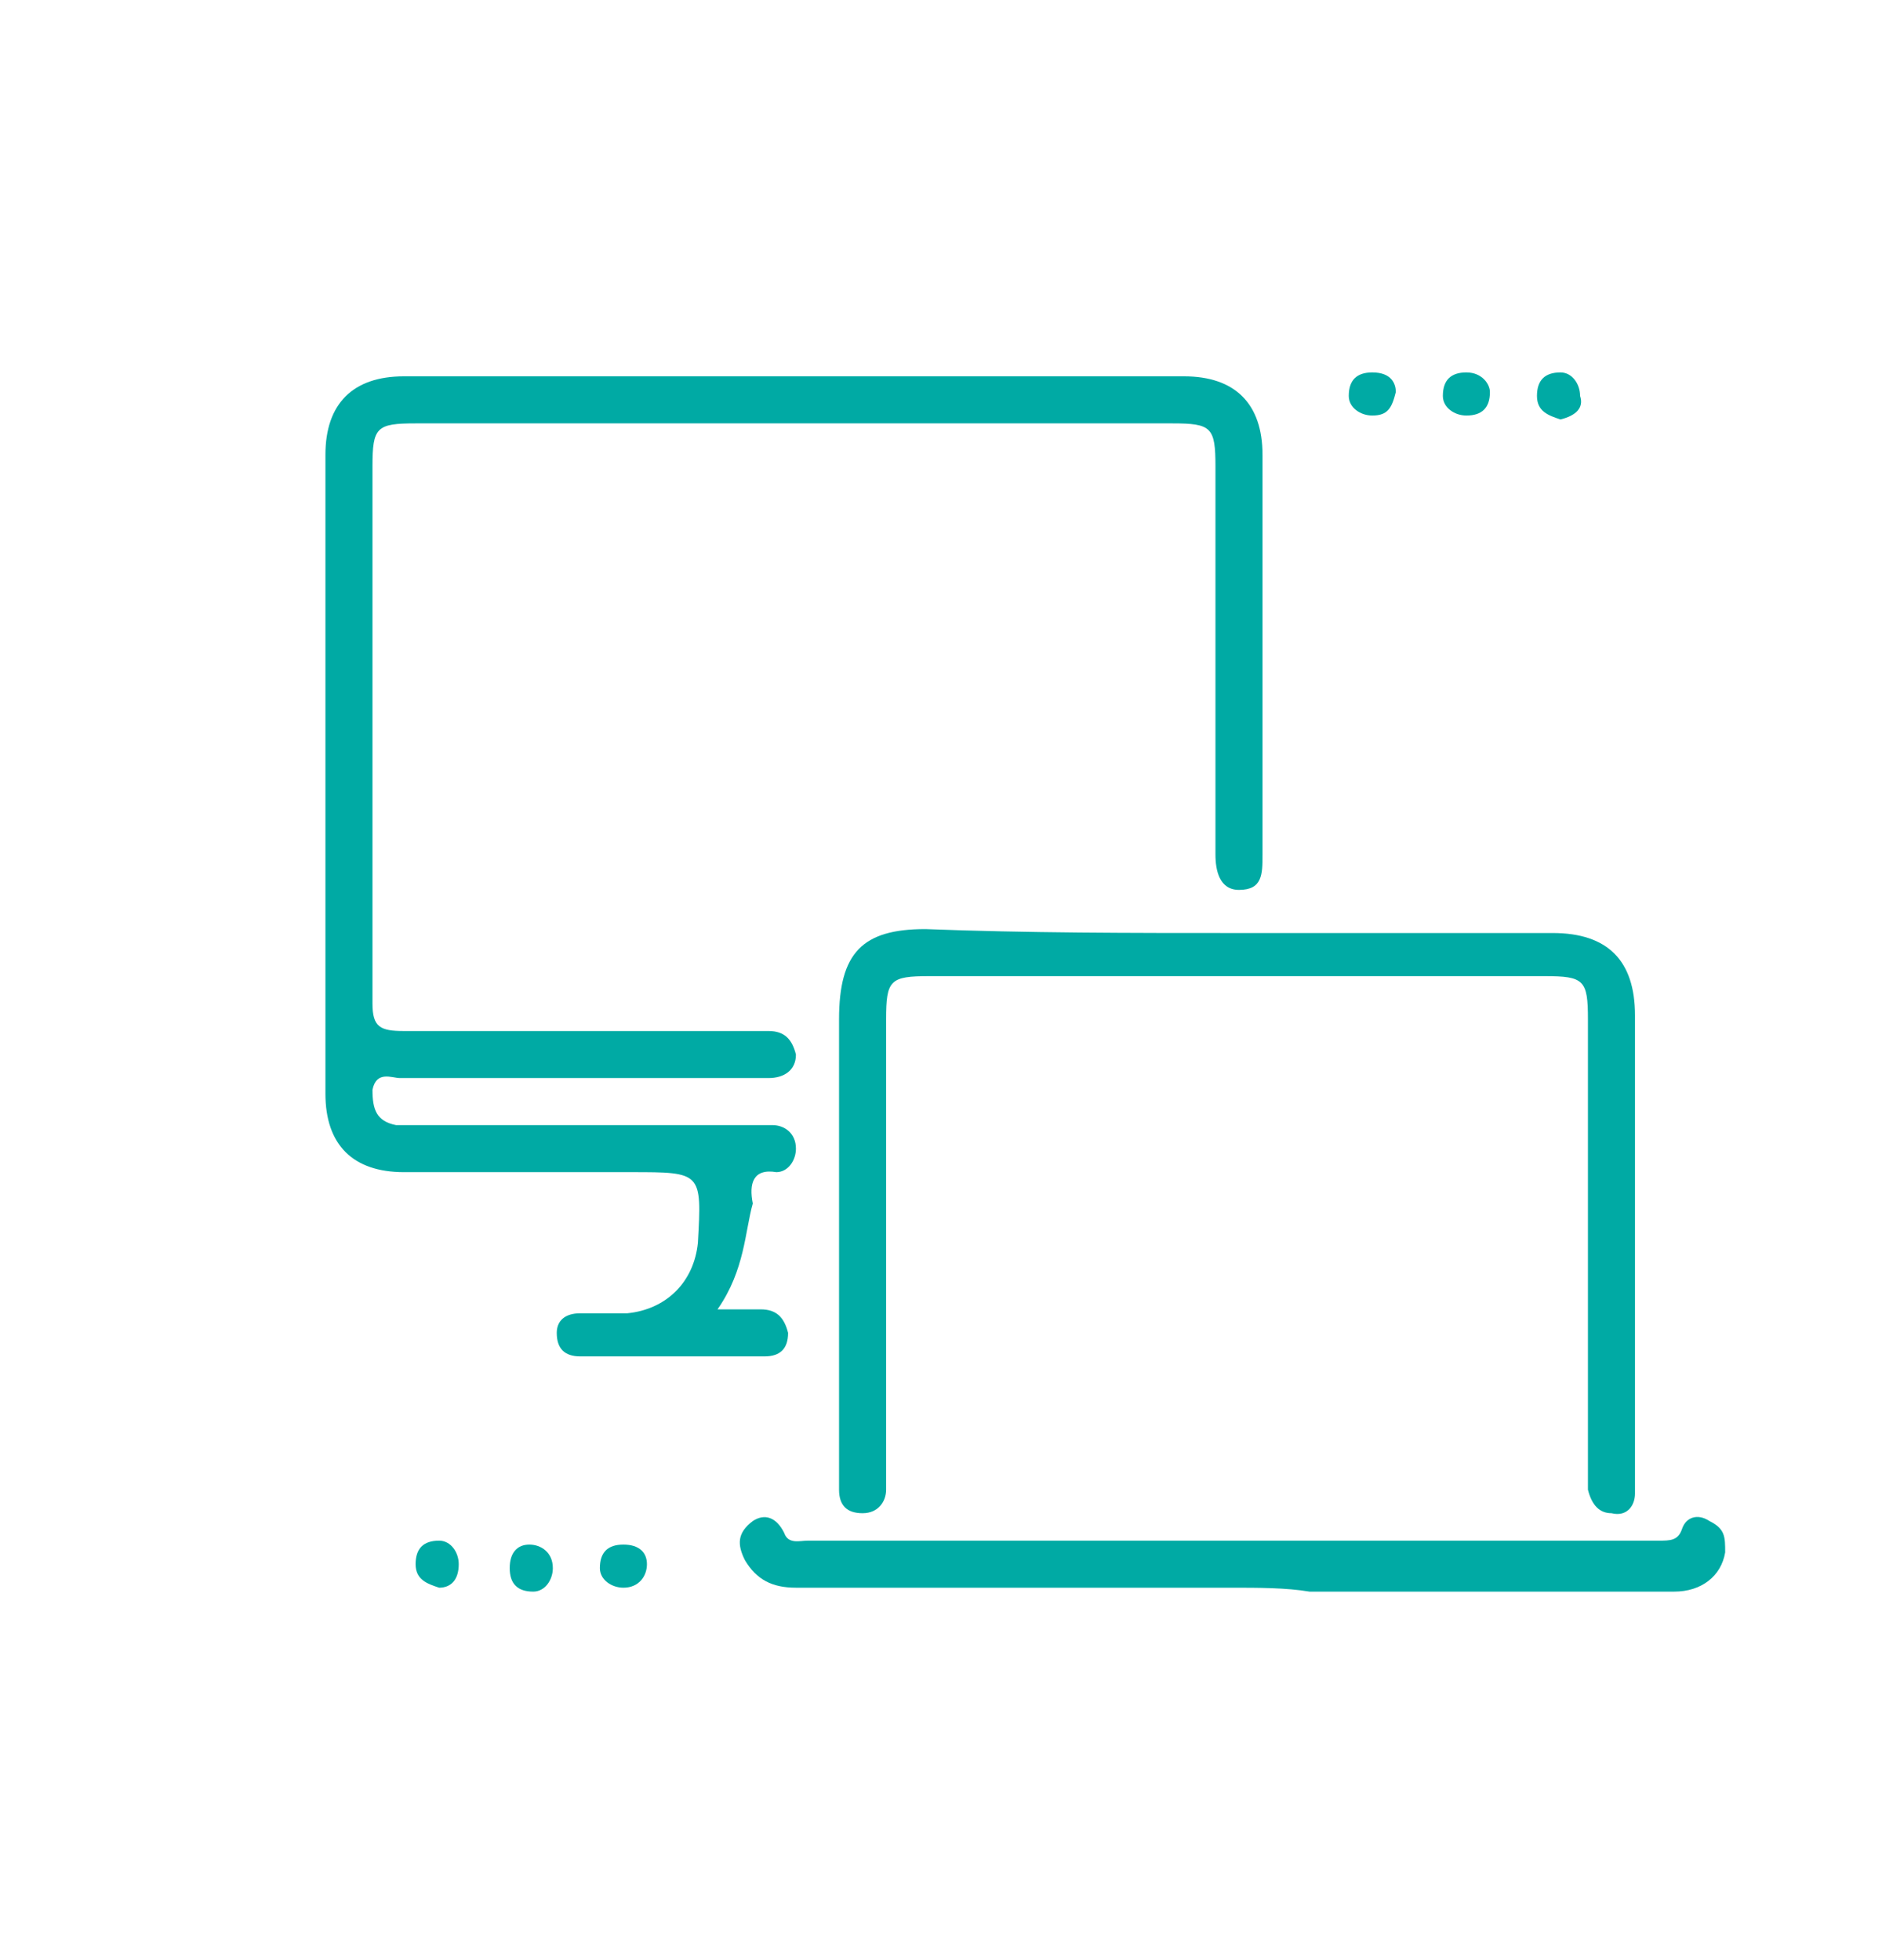
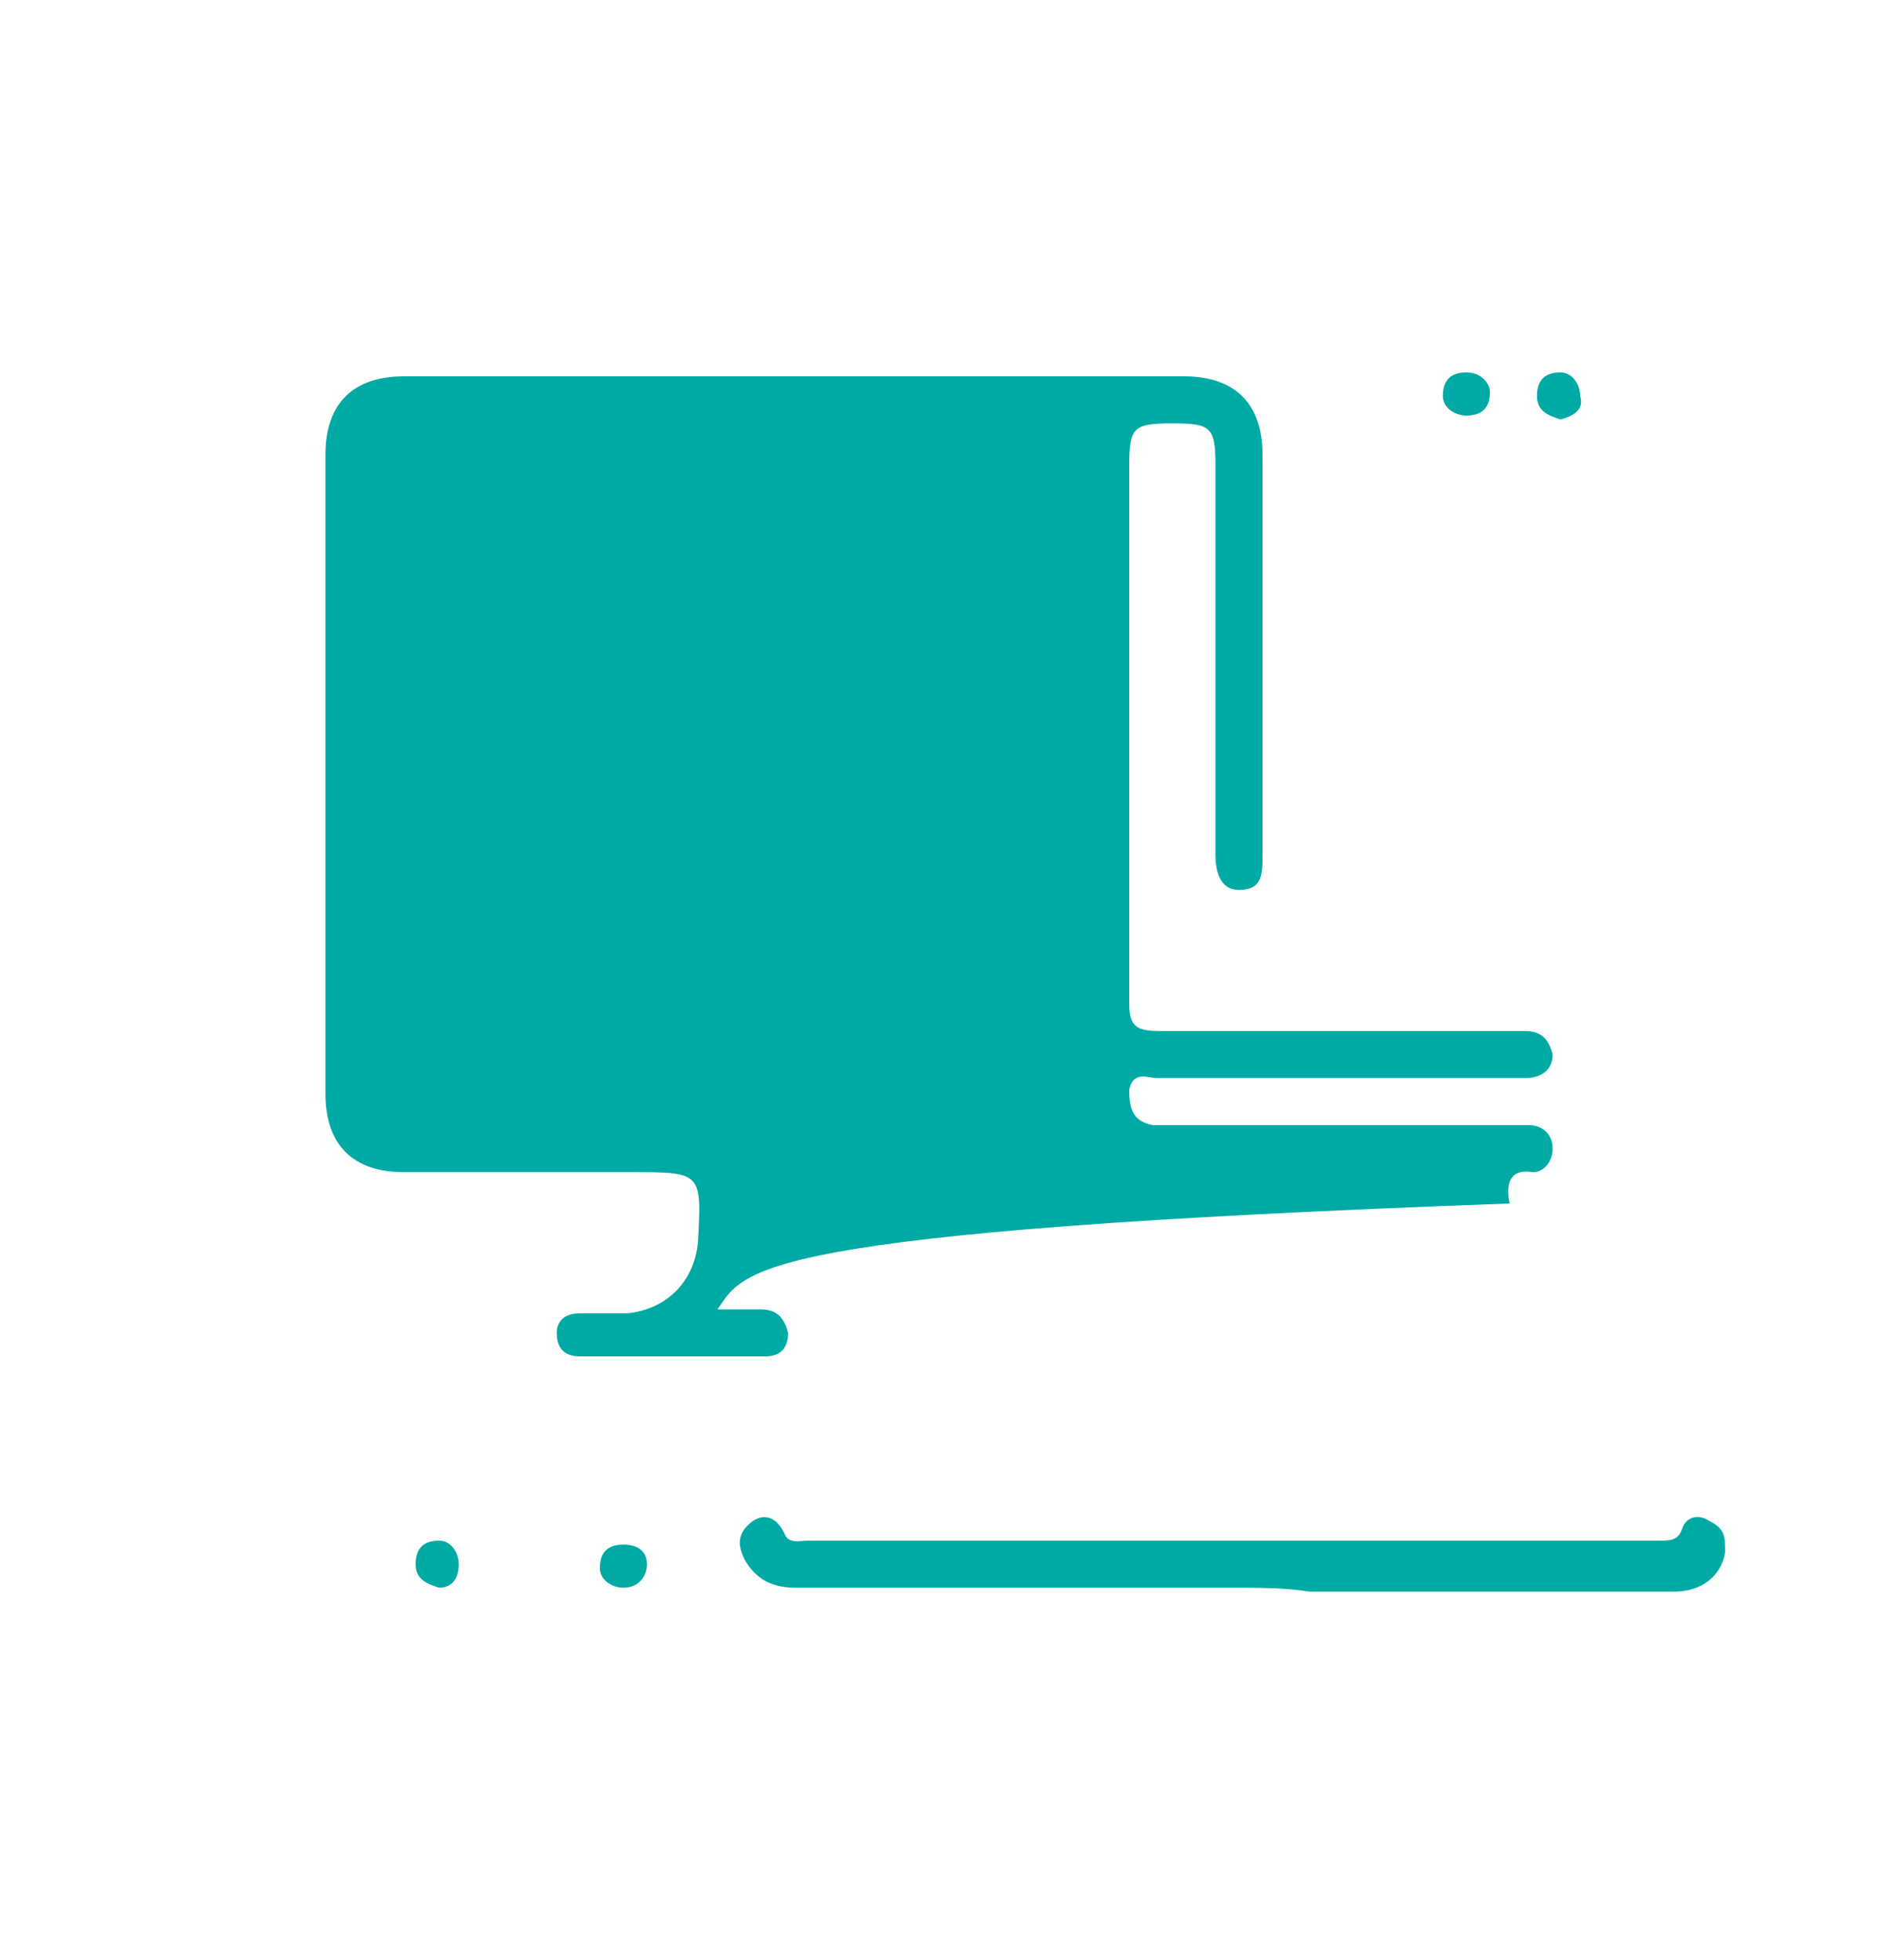
<svg xmlns="http://www.w3.org/2000/svg" version="1.1" id="Capa_1" x="0px" y="0px" viewBox="0 0 48 50" style="enable-background:new 0 0 48 50;" xml:space="preserve">
  <style type="text/css">
	.st0{fill-rule:evenodd;clip-rule:evenodd;fill:#00AAA4;}
	.st1{fill:#00AAA4;}
</style>
  <g>
    <g>
-       <path class="st0" d="M18.3,33.4c0.5,0,0.8,0,1.1,0c0.4,0,0.6,0.2,0.7,0.6c0,0.4-0.2,0.6-0.6,0.6c-1.6,0-3.1,0-4.7,0    c-0.4,0-0.6-0.2-0.6-0.6c0-0.3,0.2-0.5,0.6-0.5c0.4,0,0.8,0,1.2,0c1-0.1,1.7-0.8,1.8-1.8c0.1-1.8,0.1-1.8-1.7-1.8    c-1.9,0-3.9,0-5.8,0c-1.3,0-2-0.7-2-2c0-5.4,0-10.9,0-16.3c0-1.3,0.7-2,2-2c6.6,0,13.2,0,19.9,0c1.3,0,2,0.7,2,2    c0,3.4,0,6.8,0,10.2c0,0.5,0,0.9-0.6,0.9c-0.5,0-0.6-0.5-0.6-0.9c0-3.3,0-6.6,0-9.9c0-1-0.1-1.1-1.1-1.1c-6.4,0-12.8,0-19.3,0    c-1,0-1.1,0.1-1.1,1.1c0,4.6,0,9.2,0,13.7c0,0.6,0.2,0.7,0.8,0.7c3,0,5.9,0,8.9,0c0.1,0,0.3,0,0.4,0c0.4,0,0.6,0.2,0.7,0.6    c0,0.4-0.3,0.6-0.7,0.6c-1.1,0-2.1,0-3.2,0c-2.1,0-4.1,0-6.2,0c-0.2,0-0.6-0.2-0.7,0.3c0,0.5,0.1,0.8,0.6,0.9c0.2,0,0.4,0,0.6,0    c2.8,0,5.5,0,8.3,0c0.2,0,0.4,0,0.7,0c0.3,0,0.6,0.2,0.6,0.6c0,0.3-0.2,0.6-0.5,0.6c-0.6-0.1-0.7,0.3-0.6,0.8    C19,31.4,19,32.4,18.3,33.4z" />
-       <path class="st0" d="M31.5,23.8c2.7,0,5.4,0,8.1,0c1.4,0,2.1,0.7,2.1,2.1c0,3.9,0,7.9,0,11.8c0,0.1,0,0.3,0,0.4    c0,0.3-0.2,0.6-0.6,0.5c-0.3,0-0.5-0.2-0.6-0.6c0-0.2,0-0.3,0-0.5c0-3.8,0-7.7,0-11.5c0-1-0.1-1.1-1.1-1.1c-5.2,0-10.5,0-15.7,0    c-1,0-1.1,0.1-1.1,1.1c0,3.8,0,7.7,0,11.5c0,0.2,0,0.3,0,0.5c0,0.3-0.2,0.6-0.6,0.6c-0.4,0-0.6-0.2-0.6-0.6c0-0.1,0-0.2,0-0.4    c0-3.9,0-7.8,0-11.6c0-1.7,0.6-2.3,2.2-2.3C26.2,23.8,28.8,23.8,31.5,23.8z" />
+       <path class="st0" d="M18.3,33.4c0.5,0,0.8,0,1.1,0c0.4,0,0.6,0.2,0.7,0.6c0,0.4-0.2,0.6-0.6,0.6c-1.6,0-3.1,0-4.7,0    c-0.4,0-0.6-0.2-0.6-0.6c0-0.3,0.2-0.5,0.6-0.5c0.4,0,0.8,0,1.2,0c1-0.1,1.7-0.8,1.8-1.8c0.1-1.8,0.1-1.8-1.7-1.8    c-1.9,0-3.9,0-5.8,0c-1.3,0-2-0.7-2-2c0-5.4,0-10.9,0-16.3c0-1.3,0.7-2,2-2c6.6,0,13.2,0,19.9,0c1.3,0,2,0.7,2,2    c0,3.4,0,6.8,0,10.2c0,0.5,0,0.9-0.6,0.9c-0.5,0-0.6-0.5-0.6-0.9c0-3.3,0-6.6,0-9.9c0-1-0.1-1.1-1.1-1.1c-1,0-1.1,0.1-1.1,1.1c0,4.6,0,9.2,0,13.7c0,0.6,0.2,0.7,0.8,0.7c3,0,5.9,0,8.9,0c0.1,0,0.3,0,0.4,0c0.4,0,0.6,0.2,0.7,0.6    c0,0.4-0.3,0.6-0.7,0.6c-1.1,0-2.1,0-3.2,0c-2.1,0-4.1,0-6.2,0c-0.2,0-0.6-0.2-0.7,0.3c0,0.5,0.1,0.8,0.6,0.9c0.2,0,0.4,0,0.6,0    c2.8,0,5.5,0,8.3,0c0.2,0,0.4,0,0.7,0c0.3,0,0.6,0.2,0.6,0.6c0,0.3-0.2,0.6-0.5,0.6c-0.6-0.1-0.7,0.3-0.6,0.8    C19,31.4,19,32.4,18.3,33.4z" />
      <path class="st0" d="M31.4,40.5c-3.7,0-7.4,0-11.1,0c-0.6,0-1-0.2-1.3-0.7c-0.2-0.4-0.2-0.7,0.2-1c0.3-0.2,0.6-0.1,0.8,0.3    c0.1,0.3,0.4,0.2,0.6,0.2c7.2,0,14.5,0,21.7,0c0.3,0,0.5,0,0.6-0.3c0.1-0.3,0.4-0.4,0.7-0.2C44,39,44,39.2,44,39.6    c-0.1,0.6-0.6,1-1.3,1c-3.1,0-6.2,0-9.3,0C32.8,40.5,32.1,40.5,31.4,40.5z" />
-       <path class="st0" d="M35.6,10c-0.1,0.4-0.2,0.6-0.6,0.6c-0.3,0-0.6-0.2-0.6-0.5c0-0.4,0.2-0.6,0.6-0.6C35.5,9.5,35.6,9.8,35.6,10z    " />
      <path class="st0" d="M38,10c0,0.4-0.2,0.6-0.6,0.6c-0.3,0-0.6-0.2-0.6-0.5c0-0.4,0.2-0.6,0.6-0.6C37.8,9.5,38,9.8,38,10z" />
      <path class="st0" d="M39.8,10.7c-0.3-0.1-0.6-0.2-0.6-0.6c0-0.4,0.2-0.6,0.6-0.6c0.3,0,0.5,0.3,0.5,0.6    C40.4,10.4,40.2,10.6,39.8,10.7z" />
      <path class="st0" d="M11.2,40.5c-0.3-0.1-0.6-0.2-0.6-0.6c0-0.4,0.2-0.6,0.6-0.6c0.3,0,0.5,0.3,0.5,0.6    C11.7,40.3,11.5,40.5,11.2,40.5z" />
-       <path class="st0" d="M13.5,39.4c0.3,0,0.6,0.2,0.6,0.6c0,0.3-0.2,0.6-0.5,0.6c-0.4,0-0.6-0.2-0.6-0.6C13,39.6,13.2,39.4,13.5,39.4    z" />
      <path class="st0" d="M16.5,39.9c0,0.3-0.2,0.6-0.6,0.6c-0.3,0-0.6-0.2-0.6-0.5c0-0.4,0.2-0.6,0.6-0.6    C16.3,39.4,16.5,39.6,16.5,39.9z" />
    </g>
  </g>
</svg>